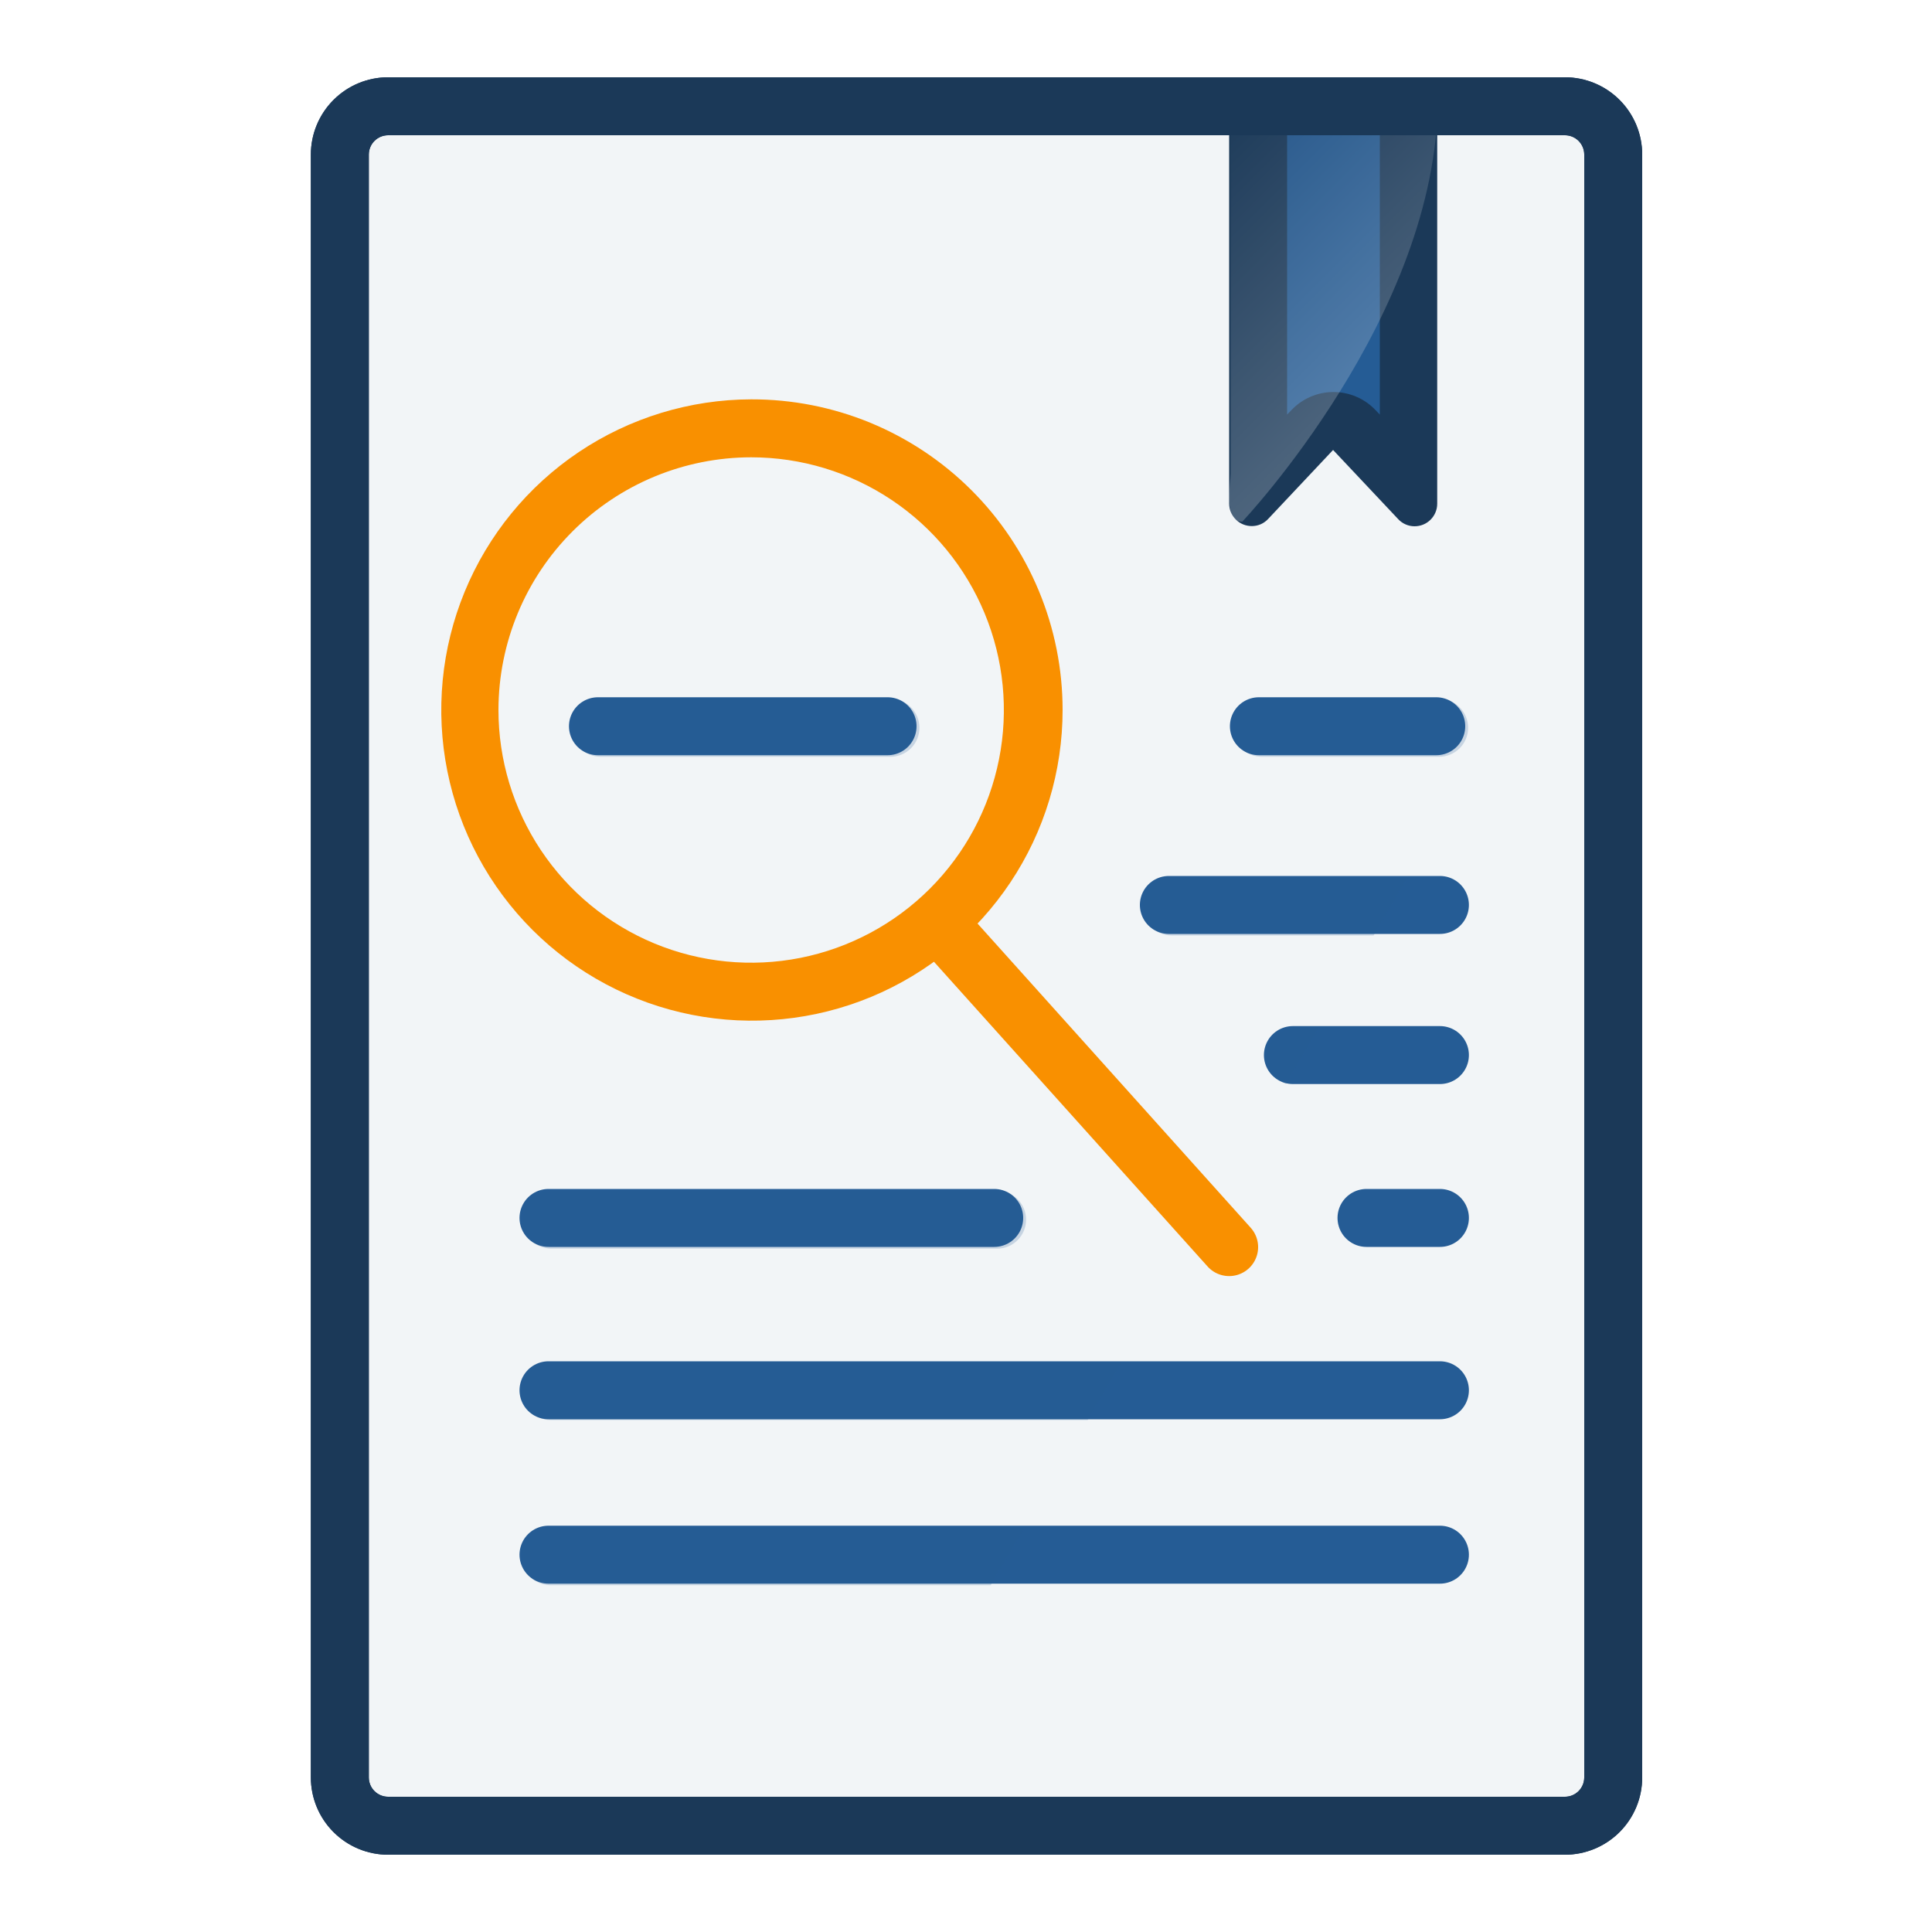
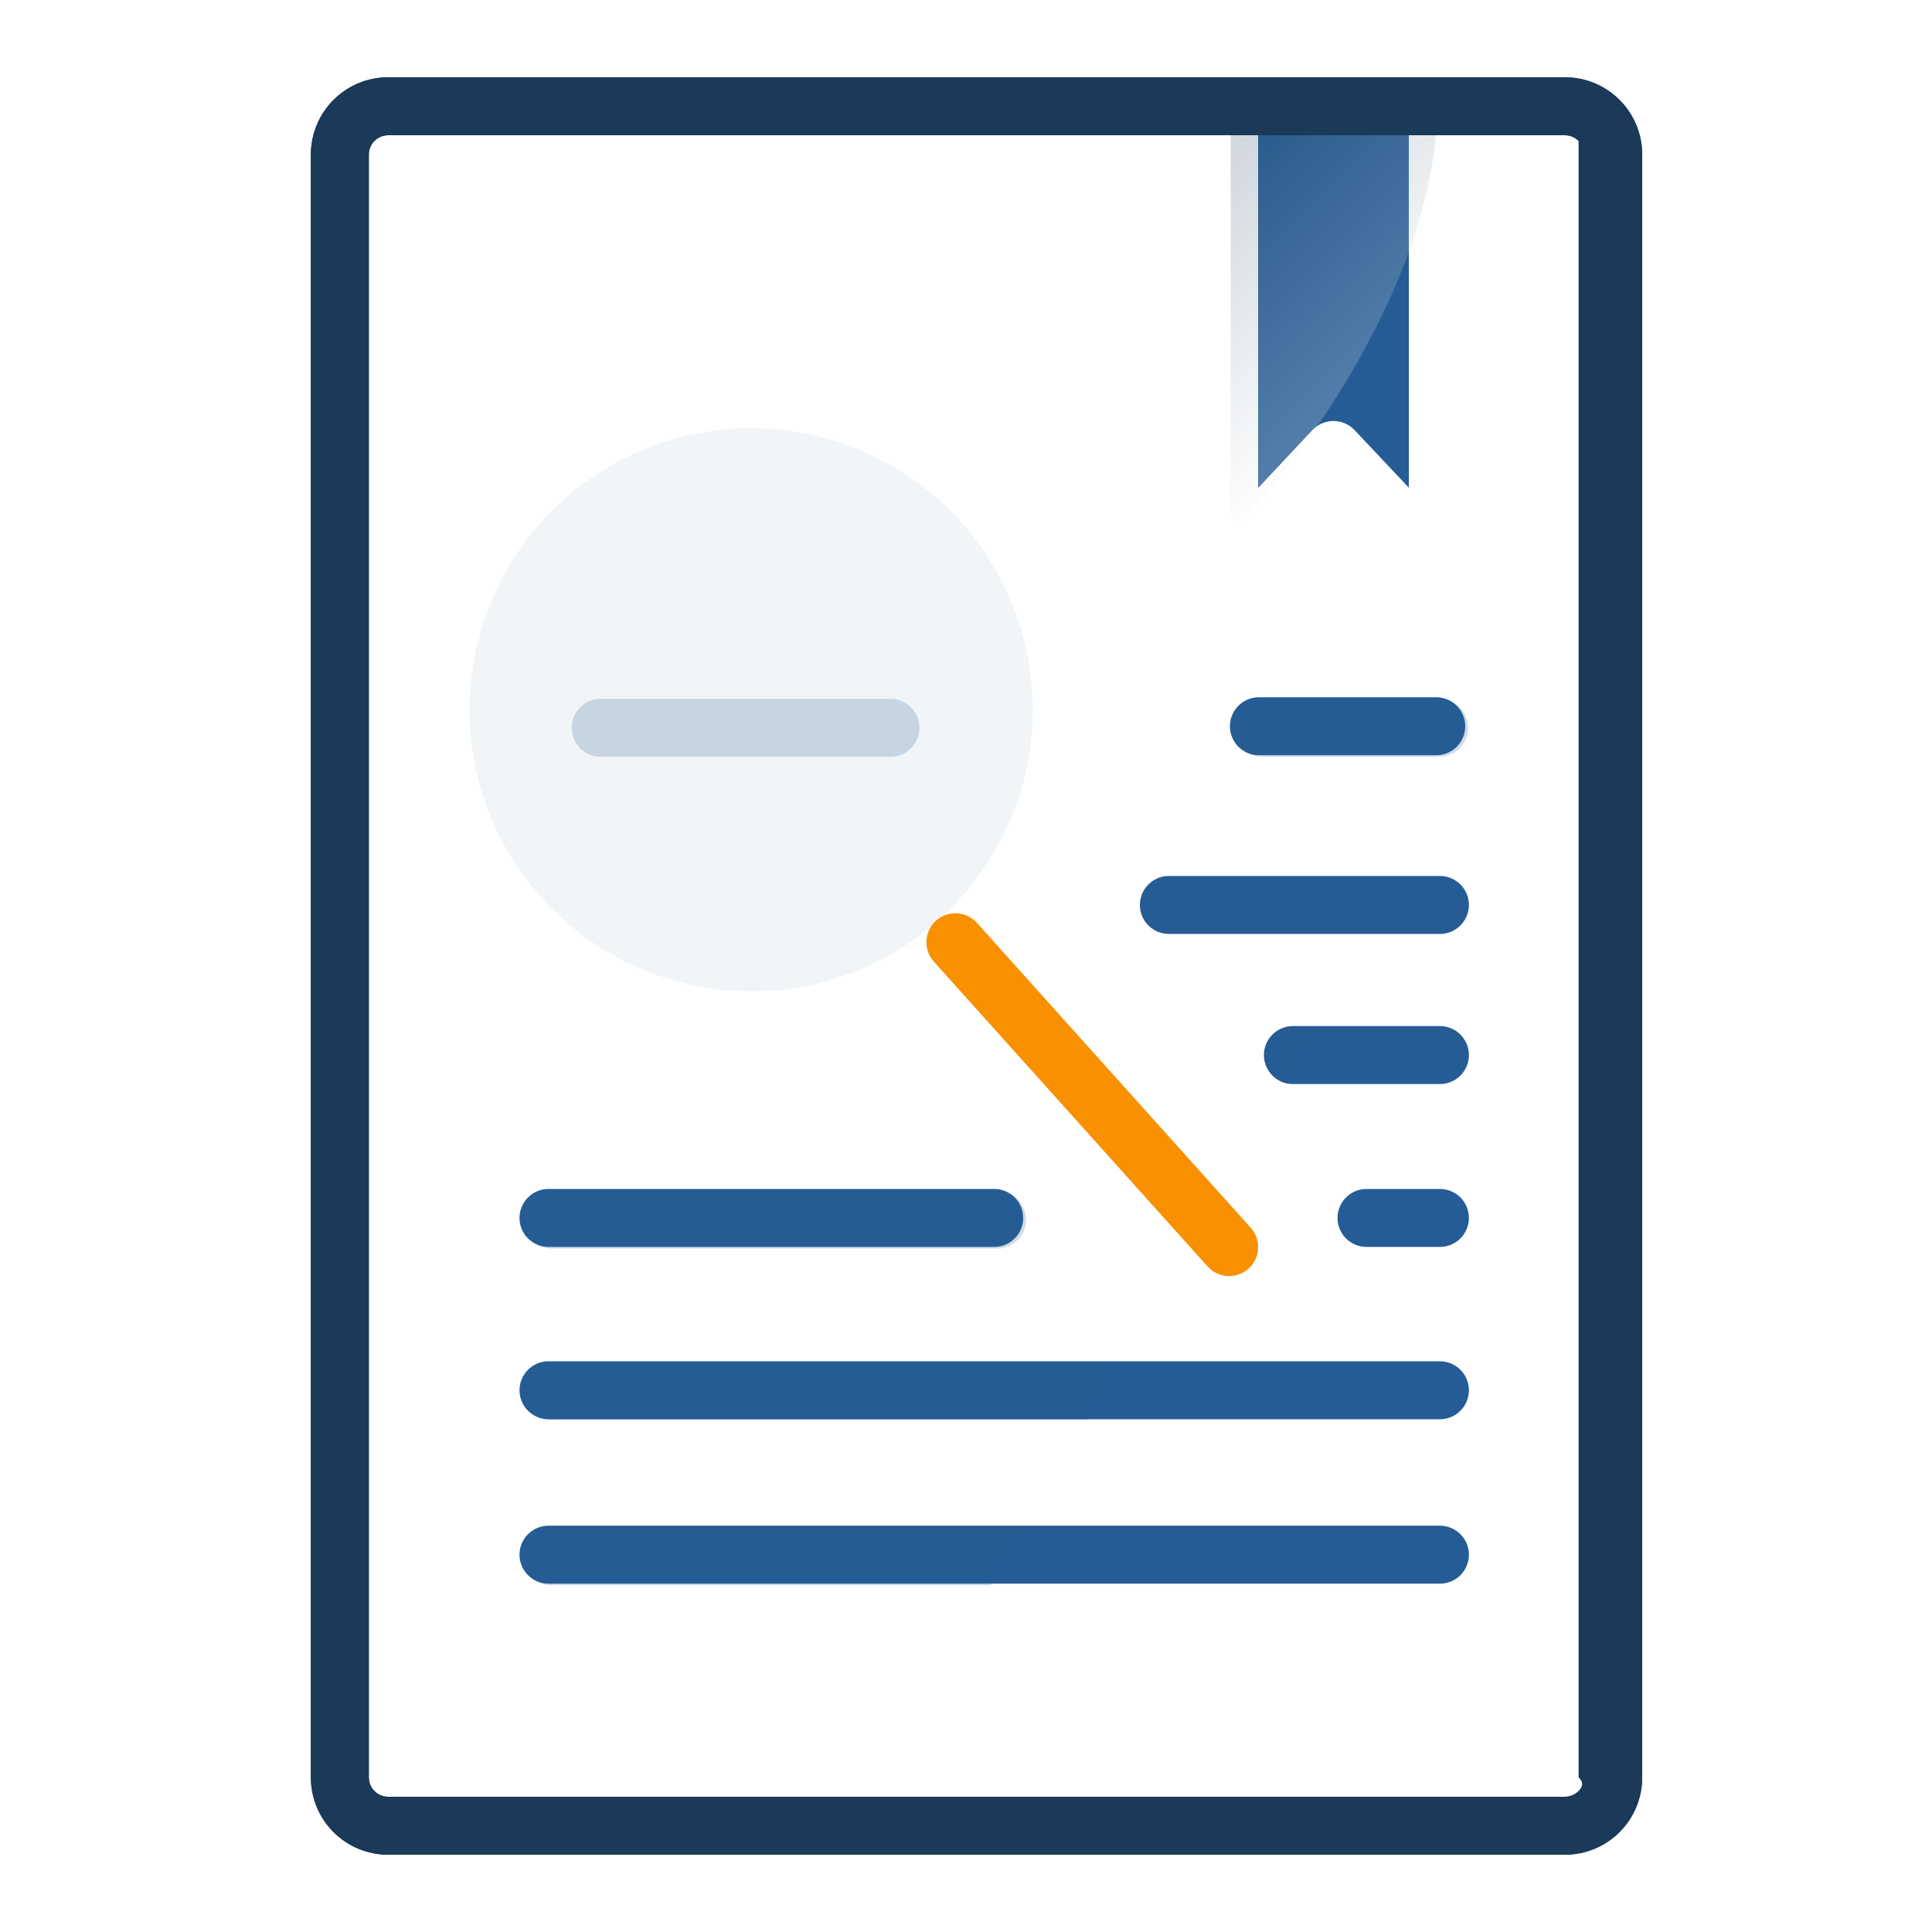
<svg xmlns="http://www.w3.org/2000/svg" width="100" height="100" viewBox="0 0 100 100" fill="none">
  <rect width="100" height="100" fill="white" />
-   <path d="M81.02 5.5H20.09C18.704 5.5 17.58 6.624 17.58 8.01V91.99C17.58 93.376 18.704 94.5 20.09 94.5H81.02C82.406 94.5 83.53 93.376 83.53 91.99V8.01C83.53 6.624 82.406 5.5 81.02 5.5Z" fill="#F2F5F7" />
  <path d="M81 7C81.265 7 81.52 7.105 81.707 7.293C81.895 7.48 82 7.735 82 8V92C82 92.265 81.895 92.52 81.707 92.707C81.52 92.895 81.265 93 81 93H20.09C19.825 93 19.57 92.895 19.383 92.707C19.195 92.52 19.09 92.265 19.09 92V8C19.09 7.735 19.195 7.48 19.383 7.293C19.57 7.105 19.825 7 20.09 7H81ZM81 4H20.09C19.029 4 18.012 4.421 17.262 5.172C16.512 5.922 16.09 6.939 16.09 8V92C16.09 93.061 16.512 94.078 17.262 94.828C18.012 95.579 19.029 96 20.09 96H81C82.061 96 83.078 95.579 83.829 94.828C84.579 94.078 85 93.061 85 92V8C85 6.939 84.579 5.922 83.829 5.172C83.078 4.421 82.061 4 81 4Z" fill="#1B3958" />
  <path d="M38.88 51.32C35.996 51.32 33.177 50.465 30.78 48.863C28.382 47.261 26.513 44.984 25.41 42.32C24.306 39.655 24.018 36.724 24.58 33.896C25.143 31.067 26.531 28.47 28.57 26.43C30.609 24.391 33.207 23.003 36.036 22.44C38.864 21.878 41.795 22.166 44.459 23.27C47.124 24.373 49.401 26.242 51.003 28.64C52.605 31.038 53.46 33.856 53.46 36.74C53.457 40.606 51.92 44.313 49.187 47.047C46.453 49.78 42.746 51.317 38.88 51.32V51.32Z" fill="#F2F5F7" />
-   <path d="M38.88 23.67C41.468 23.67 43.997 24.437 46.148 25.875C48.299 27.313 49.976 29.356 50.965 31.747C51.955 34.137 52.214 36.768 51.708 39.305C51.203 41.843 49.956 44.174 48.126 46.002C46.295 47.831 43.964 49.076 41.426 49.58C38.888 50.083 36.258 49.823 33.868 48.831C31.478 47.84 29.436 46.162 28 44.01C26.564 41.857 25.798 39.327 25.8 36.74C25.805 33.273 27.185 29.951 29.638 27.5C32.09 25.05 35.414 23.673 38.88 23.67V23.67ZM38.88 20.67C35.701 20.678 32.596 21.628 29.956 23.4C27.317 25.172 25.262 27.687 24.052 30.626C22.841 33.566 22.529 36.798 23.155 39.915C23.78 43.032 25.316 45.893 27.567 48.138C29.819 50.382 32.685 51.909 35.804 52.525C38.923 53.141 42.154 52.819 45.09 51.599C48.026 50.38 50.534 48.317 52.298 45.672C54.062 43.027 55.002 39.919 55 36.74C54.999 34.626 54.581 32.533 53.769 30.58C52.958 28.628 51.77 26.855 50.273 25.362C48.775 23.869 46.998 22.687 45.044 21.881C43.089 21.076 40.994 20.665 38.88 20.67Z" fill="#F99000" />
  <path d="M49.45 48.77L63.62 64.55" stroke="#F99000" stroke-width="3" stroke-miterlimit="10" stroke-linecap="round" />
  <path d="M28.39 71.96H74.53" stroke="#255C95" stroke-width="3" stroke-miterlimit="10" stroke-linecap="round" />
  <path d="M28.39 63.04H51.46" stroke="#255C95" stroke-width="3" stroke-miterlimit="10" stroke-linecap="round" />
  <path d="M70.73 63.04H74.53" stroke="#255C95" stroke-width="3" stroke-miterlimit="10" stroke-linecap="round" />
  <path d="M66.92 54.61H74.53" stroke="#255C95" stroke-width="3" stroke-miterlimit="10" stroke-linecap="round" />
  <path d="M60.5 46.84H74.53" stroke="#255C95" stroke-width="3" stroke-miterlimit="10" stroke-linecap="round" />
-   <path d="M30.95 37.59H45.94" stroke="#255C95" stroke-width="3" stroke-miterlimit="10" stroke-linecap="round" />
  <path d="M65.16 37.59H74.34" stroke="#255C95" stroke-width="3" stroke-miterlimit="10" stroke-linecap="round" />
  <path d="M28.39 80.47H74.53" stroke="#255C95" stroke-width="3" stroke-miterlimit="10" stroke-linecap="round" />
  <path d="M70.11 22.26C69.97 22.112 69.801 21.994 69.614 21.913C69.426 21.832 69.224 21.791 69.02 21.791C68.816 21.791 68.614 21.832 68.427 21.913C68.24 21.994 68.07 22.112 67.93 22.26L65.12 25.26V5.5H72.92V25.24L70.11 22.26Z" fill="#255C95" />
-   <path d="M71.42 7V21.46L71.2 21.23C70.92 20.933 70.582 20.697 70.207 20.536C69.832 20.374 69.428 20.291 69.02 20.291C68.612 20.291 68.208 20.374 67.833 20.536C67.459 20.697 67.121 20.933 66.84 21.23L66.62 21.46V7H71.42ZM74.42 4H63.62V26.06C63.62 26.215 63.651 26.367 63.71 26.51C63.77 26.653 63.857 26.782 63.967 26.891C64.076 27 64.206 27.086 64.349 27.144C64.493 27.202 64.646 27.231 64.8 27.23C64.958 27.229 65.114 27.196 65.259 27.133C65.403 27.069 65.533 26.976 65.64 26.86L69 23.29L72.37 26.87C72.477 26.986 72.607 27.079 72.752 27.142C72.896 27.206 73.052 27.239 73.21 27.24C73.365 27.241 73.518 27.212 73.661 27.154C73.804 27.096 73.934 27.01 74.044 26.901C74.154 26.792 74.241 26.663 74.3 26.52C74.36 26.378 74.39 26.224 74.39 26.07V4H74.42Z" fill="#1B3958" />
  <g style="mix-blend-mode:multiply" opacity="0.48">
    <path style="mix-blend-mode:multiply" opacity="0.48" d="M64.3 27C63.3 27 63.7 25 63.7 24.52V5.24C63.693 5.078 63.72 4.916 63.778 4.765C63.836 4.613 63.924 4.475 64.037 4.359C64.151 4.243 64.287 4.151 64.437 4.089C64.587 4.027 64.748 3.997 64.91 4H73.34C73.483 4 73.624 4.028 73.756 4.083C73.888 4.138 74.007 4.219 74.107 4.32C74.208 4.421 74.287 4.541 74.341 4.674C74.395 4.806 74.421 4.947 74.42 5.09V5.09C74.42 16.32 64.3 27 64.3 27Z" fill="url(#paint0_linear)" />
  </g>
  <g opacity="0.46">
    <g style="mix-blend-mode:screen" opacity="0.46">
      <path d="M27 72C27 72.398 27.158 72.779 27.439 73.061C27.721 73.342 28.102 73.5 28.5 73.5H56.3L58.07 70.5H28.54C28.34 70.495 28.14 70.529 27.954 70.603C27.767 70.675 27.597 70.785 27.453 70.925C27.31 71.065 27.196 71.232 27.118 71.417C27.04 71.601 27 71.8 27 72Z" fill="#255C95" />
    </g>
    <g style="mix-blend-mode:screen" opacity="0.46">
      <path d="M28.54 64.63H51.61C52.008 64.63 52.389 64.472 52.671 64.191C52.952 63.909 53.11 63.528 53.11 63.13C53.11 62.732 52.952 62.351 52.671 62.069C52.389 61.788 52.008 61.63 51.61 61.63H28.54C28.142 61.63 27.761 61.788 27.479 62.069C27.198 62.351 27.04 62.732 27.04 63.13C27.04 63.528 27.198 63.909 27.479 64.191C27.761 64.472 28.142 64.63 28.54 64.63V64.63Z" fill="#255C95" />
    </g>
    <g style="mix-blend-mode:screen" opacity="0.46">
      <path d="M65.57 54.69C65.571 54.999 65.668 55.301 65.847 55.554C66.026 55.806 66.278 55.997 66.57 56.1L68.28 53.19H67.07C66.672 53.19 66.291 53.348 66.01 53.629C65.728 53.911 65.57 54.292 65.57 54.69V54.69Z" fill="#255C95" />
    </g>
    <g style="mix-blend-mode:screen" opacity="0.46">
-       <path d="M60.65 45.42C60.252 45.42 59.871 45.578 59.589 45.859C59.308 46.141 59.15 46.522 59.15 46.92C59.15 47.318 59.308 47.699 59.589 47.981C59.871 48.262 60.252 48.42 60.65 48.42H71.1L72.87 45.42H60.65Z" fill="#255C95" />
-     </g>
+       </g>
    <g style="mix-blend-mode:screen" opacity="0.46">
      <path d="M46.09 36.17H31.09C30.692 36.17 30.311 36.328 30.029 36.609C29.748 36.891 29.59 37.272 29.59 37.67C29.59 38.068 29.748 38.449 30.029 38.731C30.311 39.012 30.692 39.17 31.09 39.17H46.09C46.488 39.17 46.869 39.012 47.151 38.731C47.432 38.449 47.59 38.068 47.59 37.67C47.59 37.272 47.432 36.891 47.151 36.609C46.869 36.328 46.488 36.17 46.09 36.17Z" fill="#255C95" />
    </g>
    <g style="mix-blend-mode:screen" opacity="0.46">
      <path d="M65.31 39.17H74.49C74.888 39.17 75.269 39.012 75.551 38.731C75.832 38.449 75.99 38.068 75.99 37.67C75.99 37.272 75.832 36.891 75.551 36.609C75.269 36.328 74.888 36.17 74.49 36.17H65.31C64.912 36.17 64.531 36.328 64.249 36.609C63.968 36.891 63.81 37.272 63.81 37.67C63.81 38.068 63.968 38.449 64.249 38.731C64.531 39.012 64.912 39.17 65.31 39.17Z" fill="#255C95" />
    </g>
    <g style="mix-blend-mode:screen" opacity="0.46">
      <path d="M27 80.55C27 80.948 27.158 81.329 27.439 81.611C27.721 81.892 28.102 82.05 28.5 82.05H51.28L53.05 79.05H28.54C28.34 79.045 28.14 79.079 27.954 79.153C27.767 79.225 27.597 79.335 27.453 79.475C27.31 79.615 27.196 79.782 27.118 79.967C27.04 80.151 27 80.35 27 80.55Z" fill="#255C95" />
    </g>
  </g>
-   <path d="M81 7C81.265 7 81.52 7.105 81.707 7.293C81.895 7.48 82 7.735 82 8V92C82 92.265 81.895 92.52 81.707 92.707C81.52 92.895 81.265 93 81 93H20.09C19.825 93 19.57 92.895 19.383 92.707C19.195 92.52 19.09 92.265 19.09 92V8C19.09 7.735 19.195 7.48 19.383 7.293C19.57 7.105 19.825 7 20.09 7H81ZM81 4H20.09C19.029 4 18.012 4.421 17.262 5.172C16.512 5.922 16.09 6.939 16.09 8V92C16.09 93.061 16.512 94.078 17.262 94.828C18.012 95.579 19.029 96 20.09 96H81C82.061 96 83.078 95.579 83.829 94.828C84.579 94.078 85 93.061 85 92V8C85 6.939 84.579 5.922 83.829 5.172C83.078 4.421 82.061 4 81 4Z" fill="#1B3958" />
+   <path d="M81 7C81.265 7 81.52 7.105 81.707 7.293V92C82 92.265 81.895 92.52 81.707 92.707C81.52 92.895 81.265 93 81 93H20.09C19.825 93 19.57 92.895 19.383 92.707C19.195 92.52 19.09 92.265 19.09 92V8C19.09 7.735 19.195 7.48 19.383 7.293C19.57 7.105 19.825 7 20.09 7H81ZM81 4H20.09C19.029 4 18.012 4.421 17.262 5.172C16.512 5.922 16.09 6.939 16.09 8V92C16.09 93.061 16.512 94.078 17.262 94.828C18.012 95.579 19.029 96 20.09 96H81C82.061 96 83.078 95.579 83.829 94.828C84.579 94.078 85 93.061 85 92V8C85 6.939 84.579 5.922 83.829 5.172C83.078 4.421 82.061 4 81 4Z" fill="#1B3958" />
  <defs>
    <linearGradient id="paint0_linear" x1="60.91" y1="7.48" x2="72.35" y2="18.92" gradientUnits="userSpaceOnUse">
      <stop stop-color="#1B3958" />
      <stop offset="1" stop-color="#F2F5F7" />
    </linearGradient>
  </defs>
</svg>